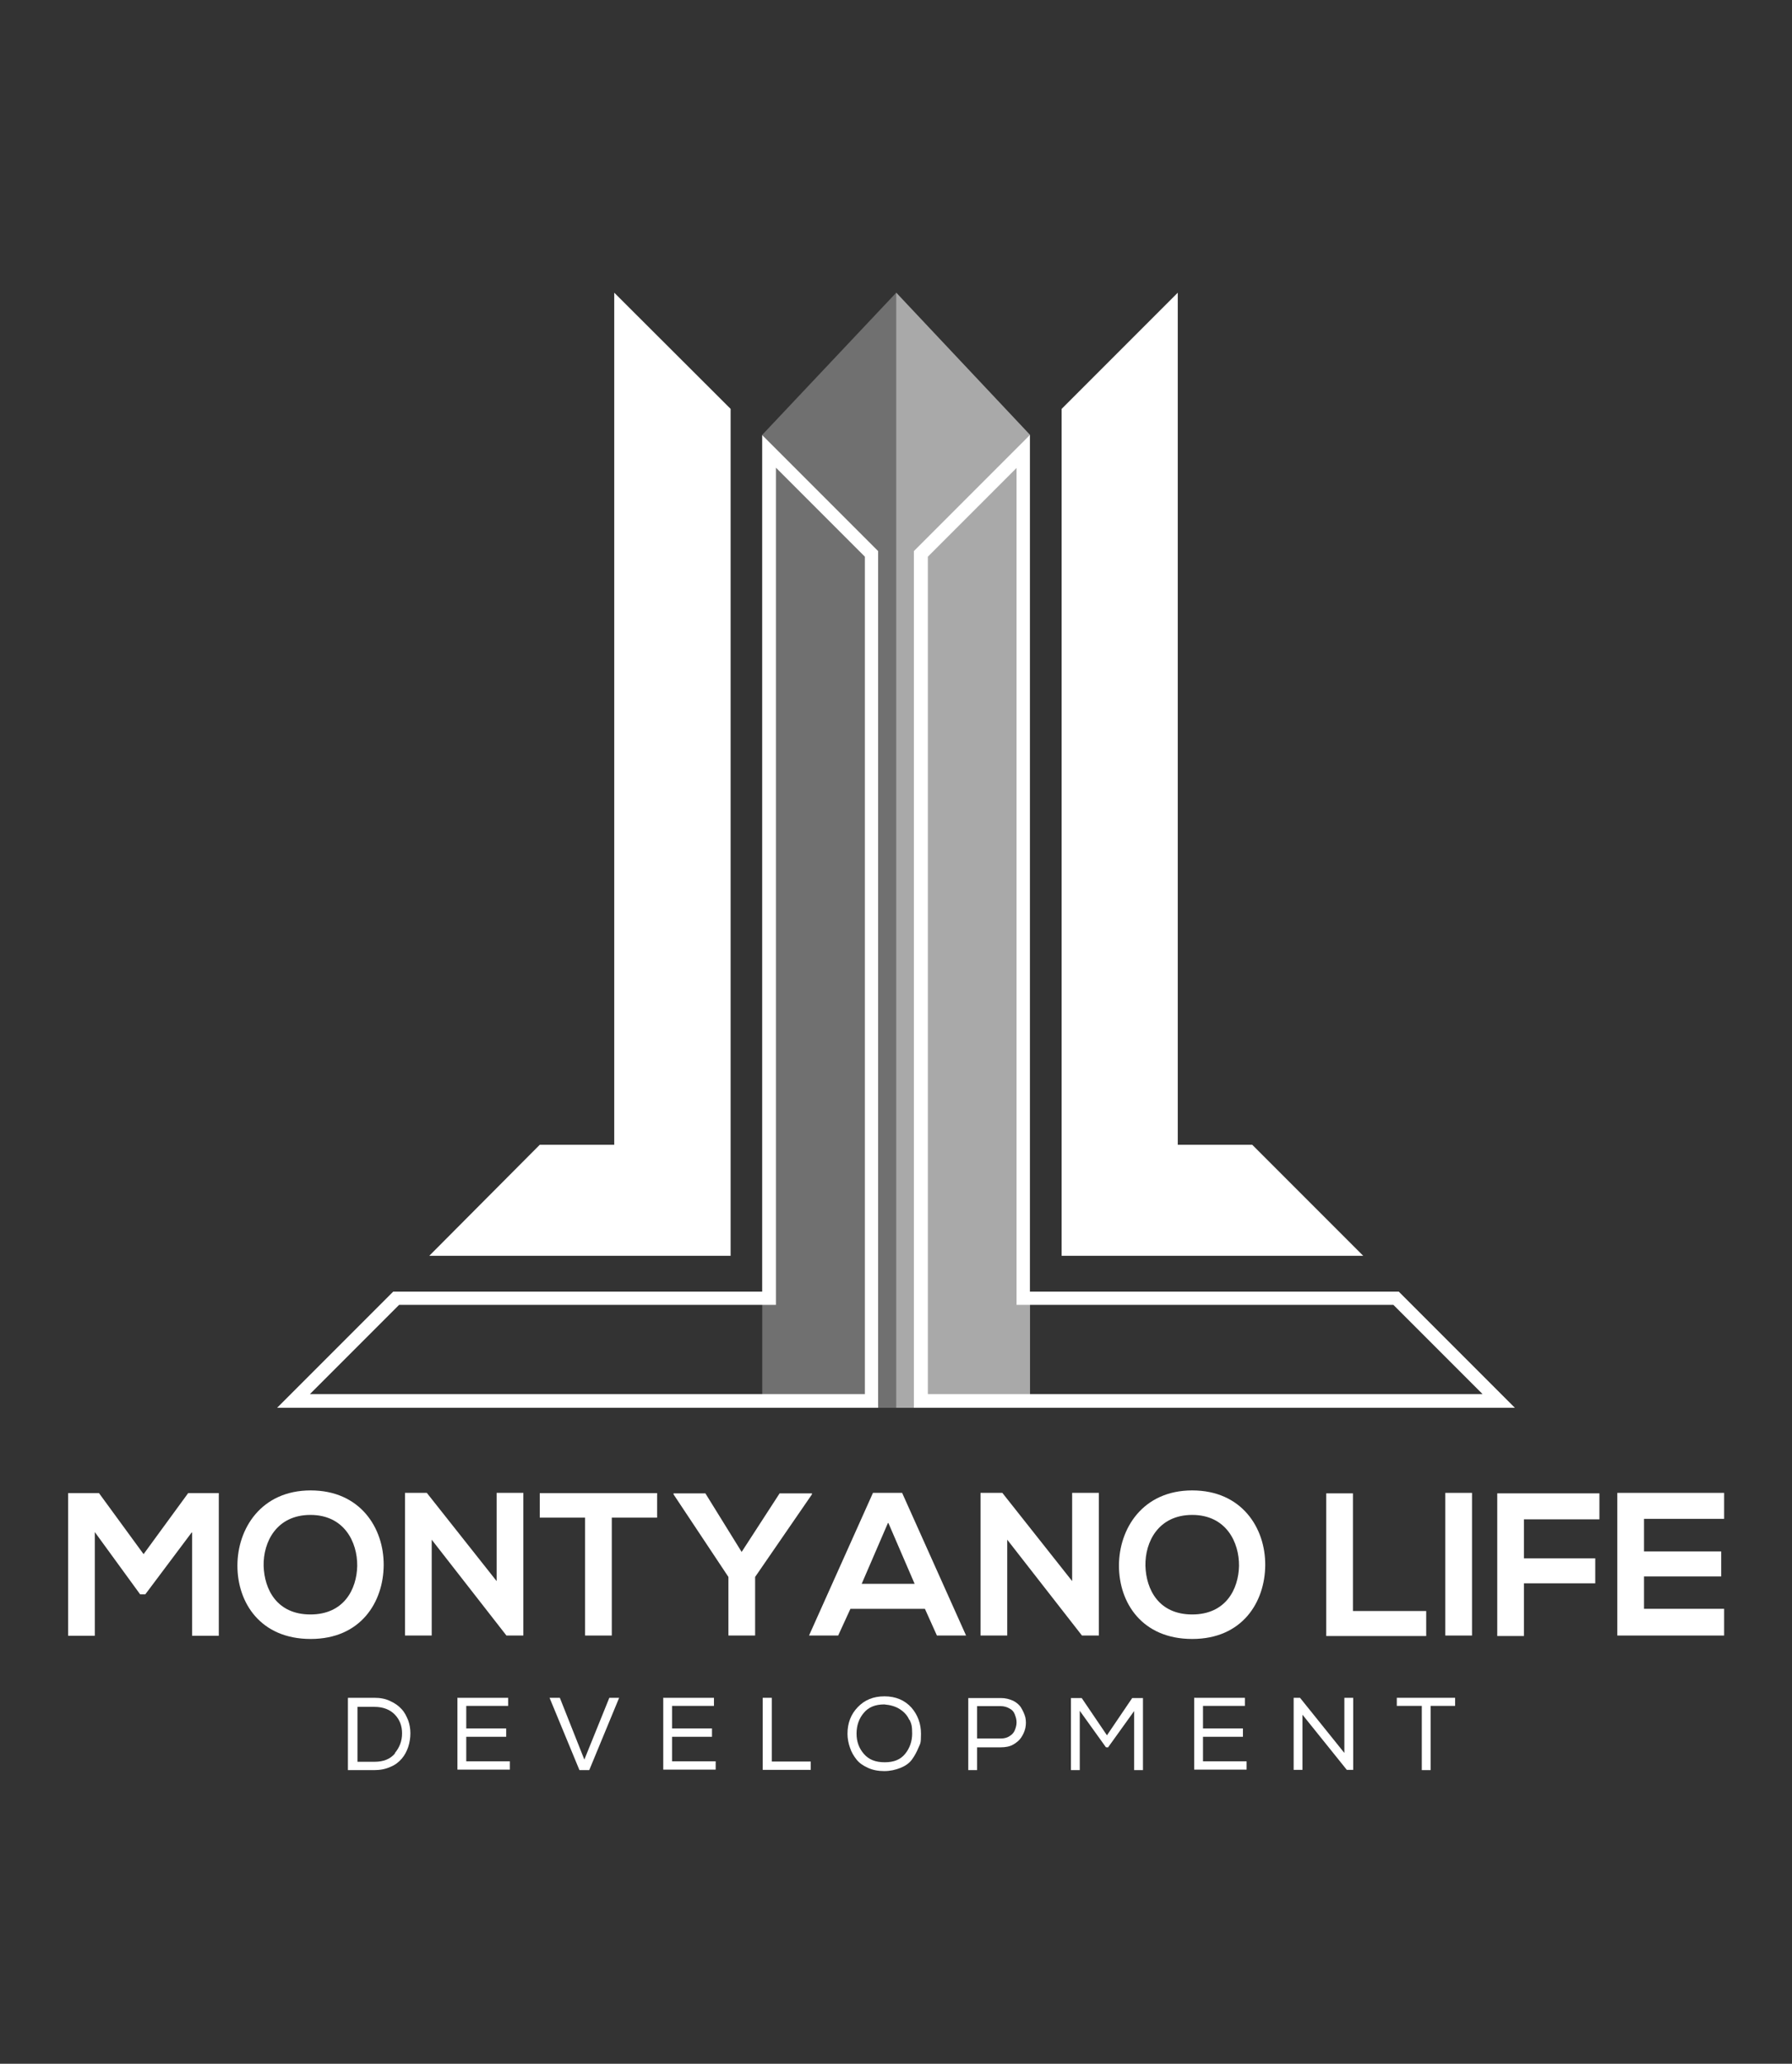
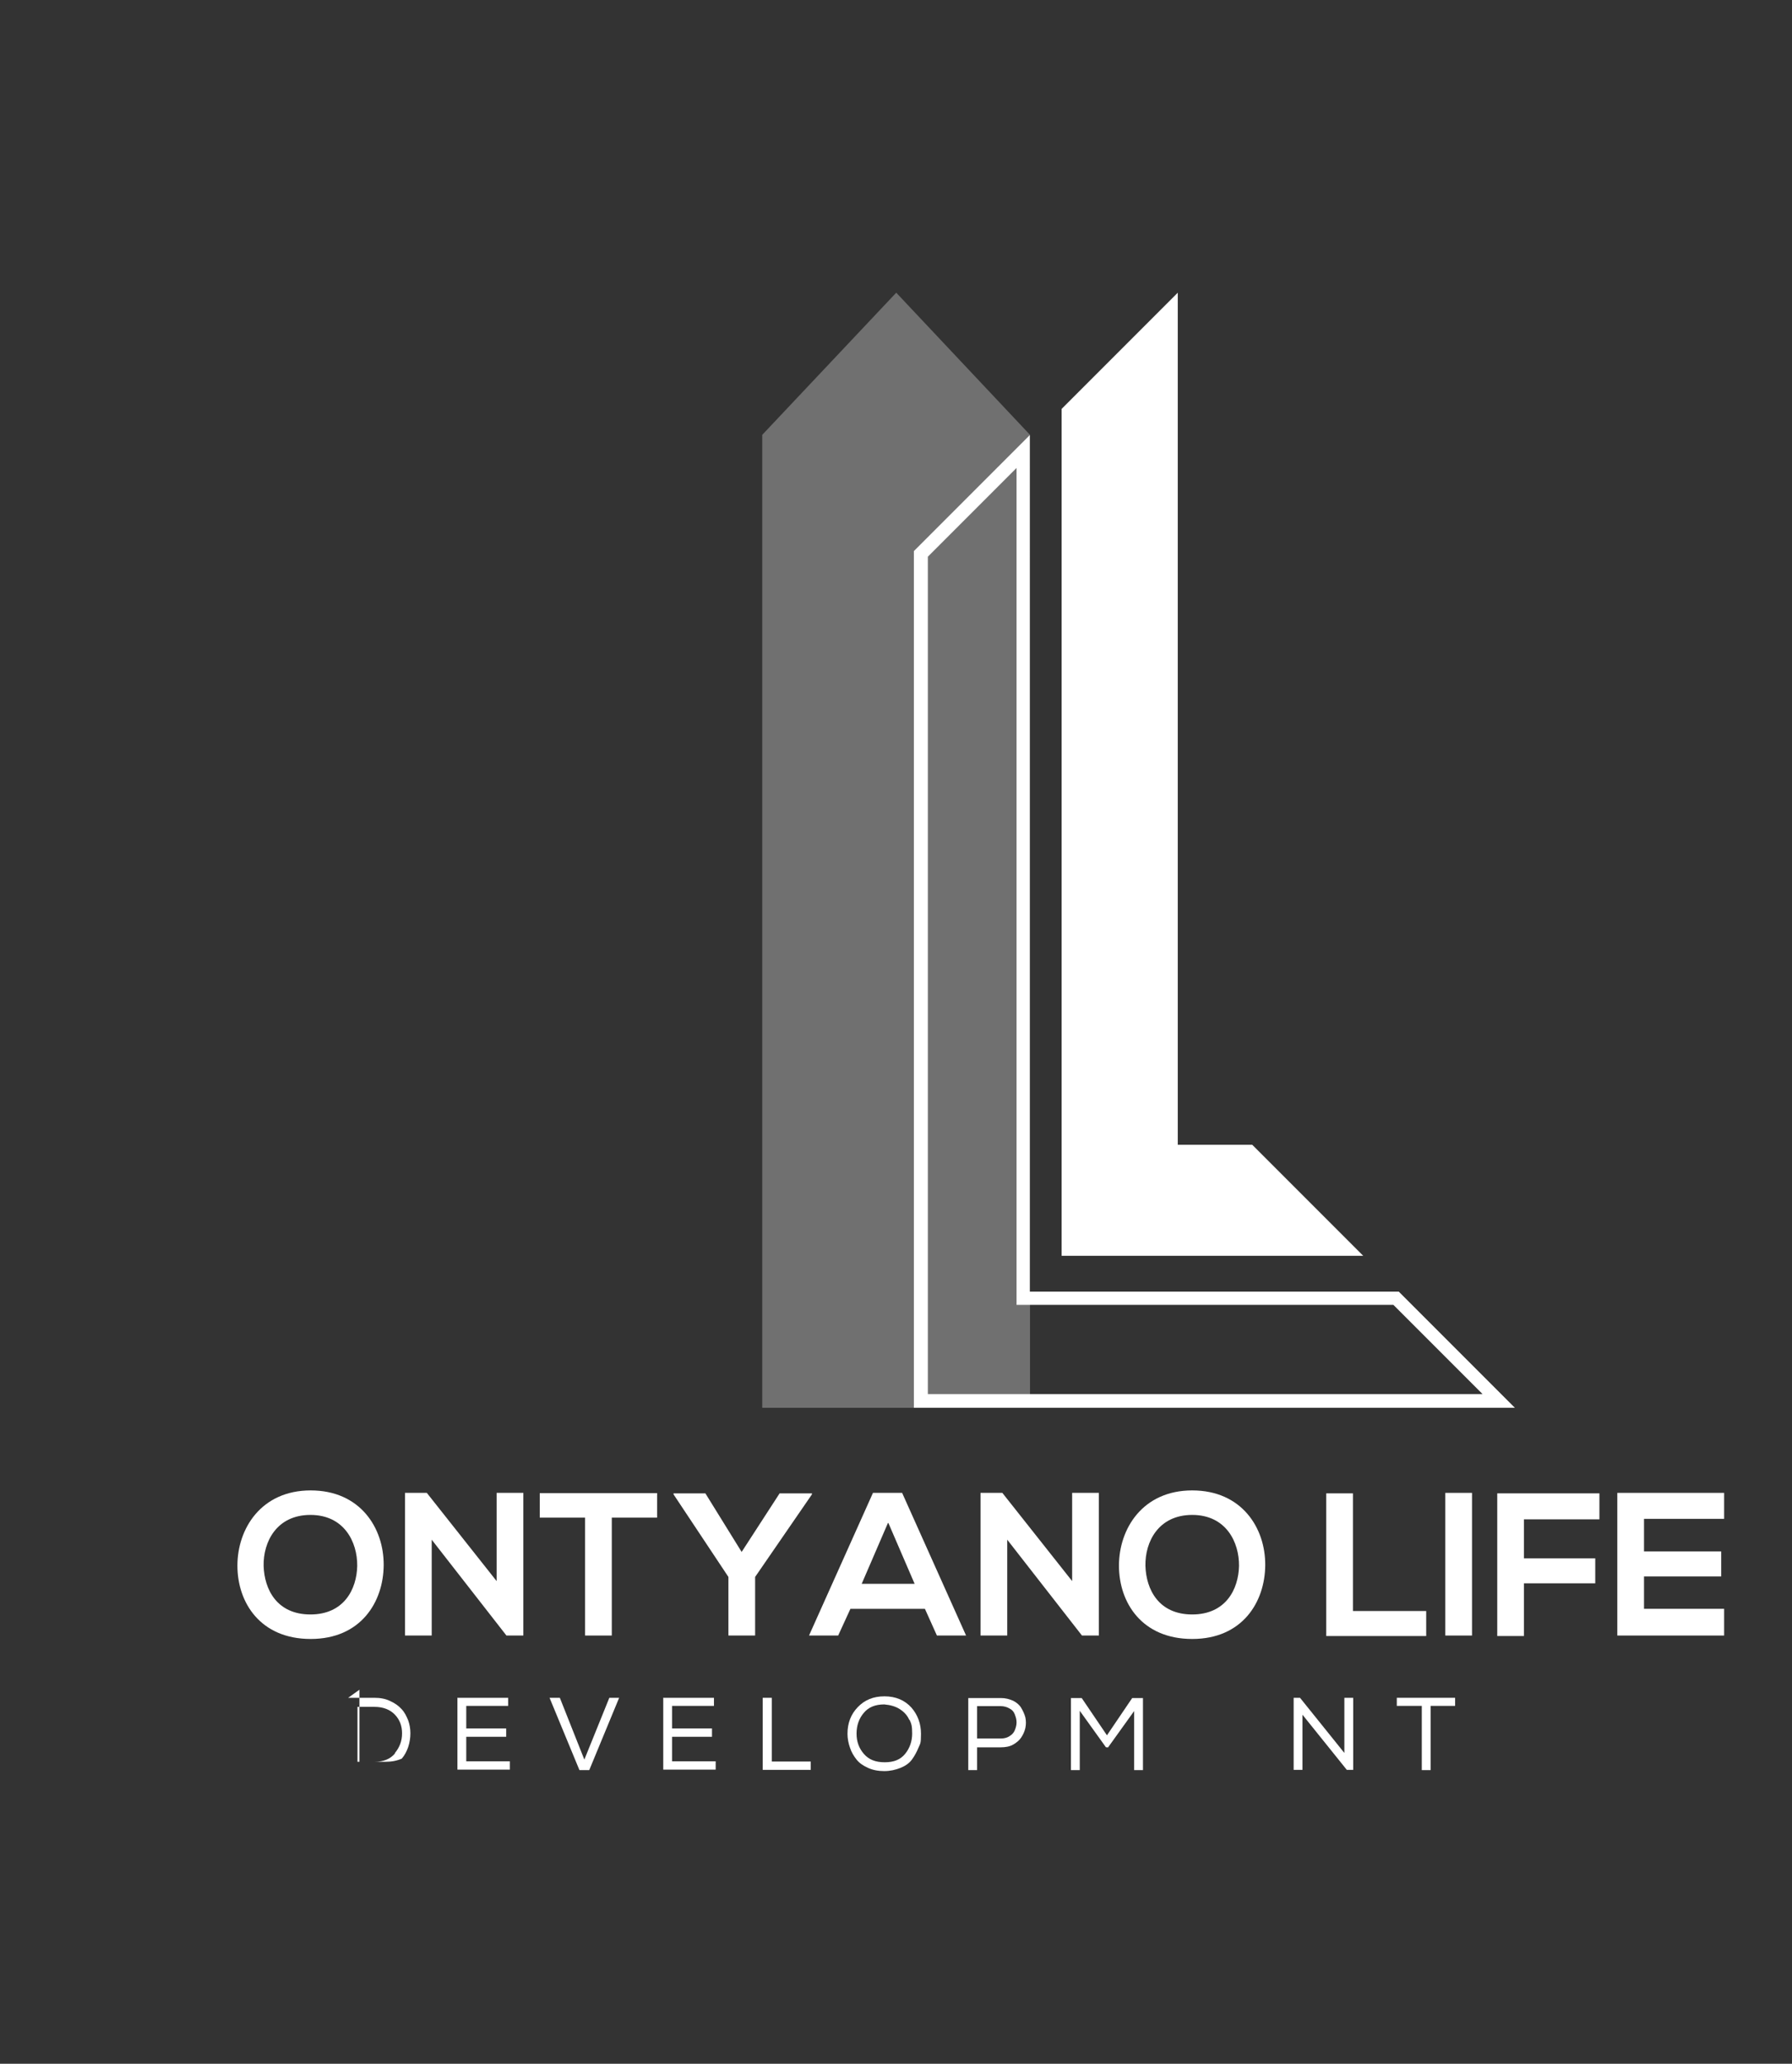
<svg xmlns="http://www.w3.org/2000/svg" id="Layer_1" viewBox="0 0 731.4 841.9">
  <rect x="0" y="0" width="731.4" height="841.9" fill="#333333" stroke="none" />
  <defs>
    <style>      .st0, .st1, .st2 {        fill: #fff;      }      .st1 {        opacity: .3;      }      .st1, .st2 {        isolation: isolate;      }      .st2 {        opacity: .4;      }    </style>
  </defs>
  <polygon class="st1" points="420.4 574.3 311.1 574.3 311.1 177.4 365.8 119.4 420.4 177.4 420.4 574.3" />
-   <polygon class="st2" points="420.4 574.3 365.8 574.3 365.8 119.4 420.4 177.4 420.4 574.3" />
  <g>
    <g>
-       <path class="st0" d="M316.6,190.7l36.4,36.4v341.6H126.5l36.4-36.4h153.8V190.7M311.1,177.4v349.5h-150.6l-47.4,47.4h245.3V224.8l-47.4-47.4h.1Z" />
-       <polygon class="st0" points="250.7 467 220.3 467 175.2 512.3 298.2 512.3 298.2 490.8 298.2 467 298.2 166.8 250.7 119.4 250.7 467" />
-     </g>
+       </g>
    <g>
      <path class="st0" d="M414.9,190.7v341.6h153.8l36.4,36.4h-226.4V227.1l36.4-36.4M420.4,177.4l-47.4,47.4v349.5h245.3l-47.4-47.4h-150.6V177.4h.1Z" />
      <polygon class="st0" points="480.7 467 511.1 467 556.4 512.3 433.3 512.3 433.3 490.8 433.3 467 433.3 166.8 480.7 119.4 480.7 467" />
    </g>
  </g>
  <g>
-     <path class="st0" d="M78.2,625.2l-18.9,25.2h-2.1l-18.5-25.4v42.3h-10.9v-58.2h12.6l18.2,24.9,18.2-24.9h12.5v58.2h-10.9v-42.1h-.1Z" />
    <path class="st0" d="M156.6,638.5c-.1,15-9.3,30.1-29.8,30.1s-29.9-14.8-29.9-29.9,9.7-30.7,29.9-30.7,29.9,15.3,29.8,30.5ZM107.6,638.8c.3,9.6,5.4,19.8,19.1,19.8s18.9-10.3,19.1-19.8c.1-9.7-5.3-20.8-19.1-20.8s-19.3,11-19.1,20.8Z" />
    <path class="st0" d="M202.7,609h10.9v58.2h-6.9l-30.5-39.1v39.1h-10.9v-58.2h8.9l28.5,36v-36.1h0Z" />
    <path class="st0" d="M238.8,619.1h-18.5v-10h47.9v10h-18.5v48.1h-10.9v-48.1h0Z" />
    <path class="st0" d="M302.7,633.1l15.5-23.9h13.2v.4l-23.2,33.7v23.9h-10.9v-23.9l-22.4-33.7v-.4h13l14.8,23.9Z" />
    <path class="st0" d="M377.5,656.3h-30.4l-5,10.9h-11.9l26.1-58.2h11.9l26.1,58.2h-11.9l-4.9-10.9h0ZM362.4,621.3l-10.7,24.8h21.6l-10.7-24.8h-.1Z" />
    <path class="st0" d="M437.6,609h10.9v58.2h-6.9l-30.5-39.1v39.1h-10.9v-58.2h8.9l28.5,36v-36.1h0Z" />
    <path class="st0" d="M516.4,638.5c-.1,15-9.3,30.1-29.8,30.1s-29.9-14.8-29.9-29.9,9.7-30.7,29.9-30.7,29.9,15.3,29.8,30.5ZM467.5,638.8c.3,9.6,5.4,19.8,19.1,19.8s18.9-10.3,19.1-19.8c.1-9.7-5.3-20.8-19.1-20.8s-19.3,11-19.1,20.8Z" />
    <path class="st0" d="M552.2,609.2v48h29.9v10.2h-40.8v-58.2h10.9Z" />
    <path class="st0" d="M589.9,667.2v-58.2h10.9v58.2h-10.9Z" />
    <path class="st0" d="M611.1,667.2v-58h41.7v10.6h-30.8v15.9h29.1v10.2h-29.1v21.5h-10.9Z" />
    <path class="st0" d="M703.7,667.2h-43.6v-58.2h43.6v10.6h-32.7v13.3h31.5v10.2h-31.5v13.2h32.7v10.7h0Z" />
  </g>
  <g>
-     <path class="st0" d="M142.1,692.6h10.7c2.4,0,4.6.4,6.4,1.3,2,.9,3.4,1.9,4.7,3.3s2,2.9,2.7,4.6c.6,1.7.9,3.4.9,5.3s-.3,3.7-.9,5.6c-.6,1.7-1.4,3.3-2.6,4.7s-2.7,2.6-4.7,3.4c-2,.9-4.2,1.3-6.6,1.3h-10.7v-29.4h0ZM161.2,715.1c1.9-2.3,2.9-4.9,2.9-8s-1-5.6-2.9-7.6c-1.9-2-4.7-3.2-8.3-3.2h-7v22.4h7c3.6,0,6.4-1.1,8.3-3.4h0Z" />
+     <path class="st0" d="M142.1,692.6h10.7c2.4,0,4.6.4,6.4,1.3,2,.9,3.4,1.9,4.7,3.3s2,2.9,2.7,4.6c.6,1.7.9,3.4.9,5.3s-.3,3.7-.9,5.6c-.6,1.7-1.4,3.3-2.6,4.7c-2,.9-4.2,1.3-6.6,1.3h-10.7v-29.4h0ZM161.2,715.1c1.9-2.3,2.9-4.9,2.9-8s-1-5.6-2.9-7.6c-1.9-2-4.7-3.2-8.3-3.2h-7v22.4h7c3.6,0,6.4-1.1,8.3-3.4h0Z" />
    <path class="st0" d="M186.8,692.6h20.6v3.3h-17.1v9.2h16.3v3.4h-16.3v10h17.8v3.4h-21.4v-29.4h0Z" />
    <path class="st0" d="M228.5,692.6l10,25.2,10.2-25.2h4l-12.2,29.5h-4l-12.2-29.5h4.2Z" />
    <path class="st0" d="M270.8,692.6h20.6v3.3h-17.1v9.2h16.3v3.4h-16.3v10h17.8v3.4h-21.4v-29.4h0Z" />
    <path class="st0" d="M314.9,718.6h16v3.4h-19.6v-29.4h3.7v26.1h-.1Z" />
    <path class="st0" d="M372,696.6c2.6,3,3.9,6.6,3.9,10.7s-.3,3.9-1,5.6-1.6,3.4-2.7,4.9-2.7,2.6-4.7,3.4-4.2,1.3-6.6,1.3-4.6-.4-6.6-1.3-3.6-2-4.7-3.4-2.1-3-2.7-4.9c-.6-1.7-1-3.7-1-5.6,0-4.4,1.4-8,4.2-10.9s6.3-4.4,10.9-4.4,8.3,1.6,11,4.6h.1ZM371.1,701.6c-.7-1.7-2-3.2-3.9-4.4-1.7-1.1-3.9-1.7-6.3-1.9-3.6,0-6.4,1.1-8.3,3.4-2,2.3-3,5.2-3,8.5s1,6,3,8.3c2,2.3,4.7,3.4,8.5,3.4s6.4-1.1,8.3-3.4,2.9-5.2,2.9-8.3-.3-4-1.1-5.7h0Z" />
    <path class="st0" d="M398.8,722.1h-3.6v-29.4h13.3c1.9,0,3.4.4,5,1.1,1.4.7,2.6,1.7,3.3,2.9s1.3,2.4,1.7,3.9c.3,1.4.3,2.9,0,4.3s-.9,2.7-1.7,3.9c-.7,1.1-1.9,2.1-3.3,2.9s-3.2,1.1-5,1.1h-9.7v9.5h0ZM412.1,708.2c1-.6,1.7-1.4,2.1-2.4s.7-2,.7-3.2-.3-2.1-.7-3.2-1.1-1.9-2.1-2.4c-1-.6-2.3-1-3.6-1h-9.7v13.2h9.7c1.4,0,2.6-.3,3.6-1h0Z" />
    <path class="st0" d="M452.1,712.8h-.7l-10.7-14.9v24.2h-3.6v-29.4h4.4l10.3,15.2,10.3-15.2h4.4v29.4h-3.6v-24.1l-10.7,14.9h-.1Z" />
-     <path class="st0" d="M487.5,692.6h20.6v3.3h-17.1v9.2h16.3v3.4h-16.3v10h17.8v3.4h-21.4v-29.4h0Z" />
    <path class="st0" d="M530.6,692.6l18.1,22.5v-22.5h3.6v29.4h-2.6l-18.1-22.5v22.5h-3.6v-29.4h2.6Z" />
    <path class="st0" d="M570.1,695.9v-3.3h23.8v3.3h-10v26.2h-3.6v-26.2h-10.2Z" />
  </g>
</svg>